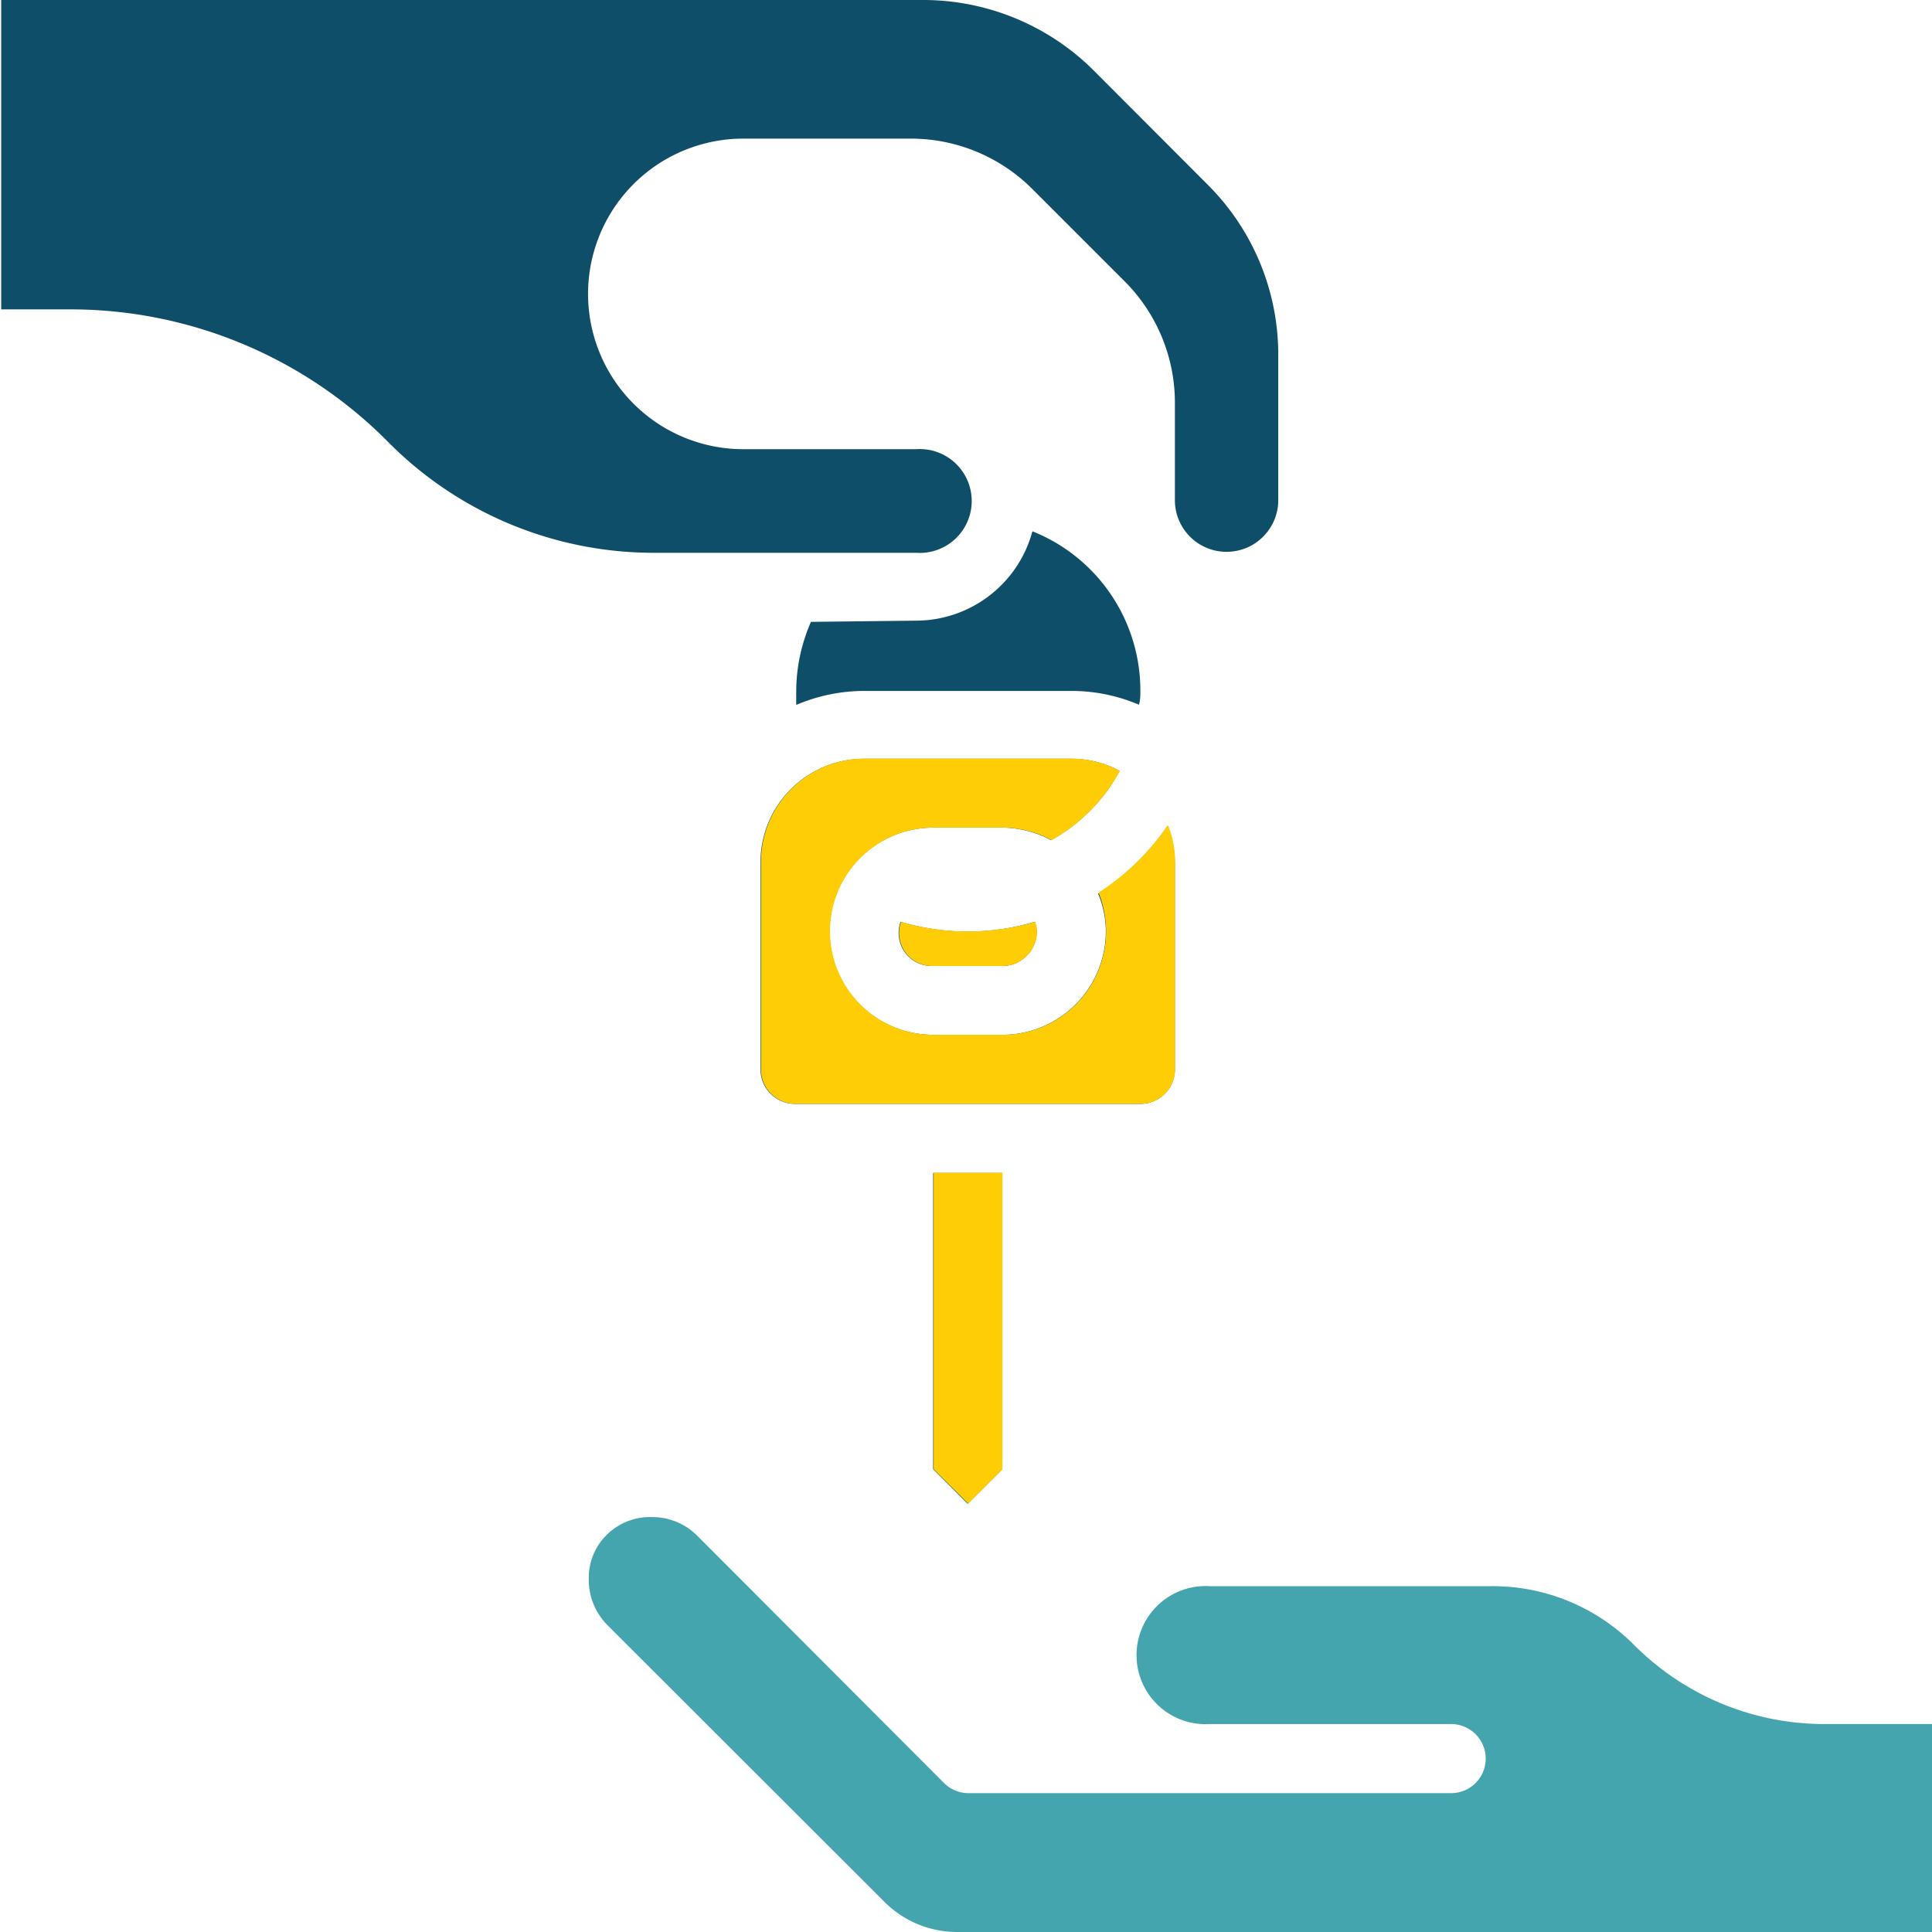
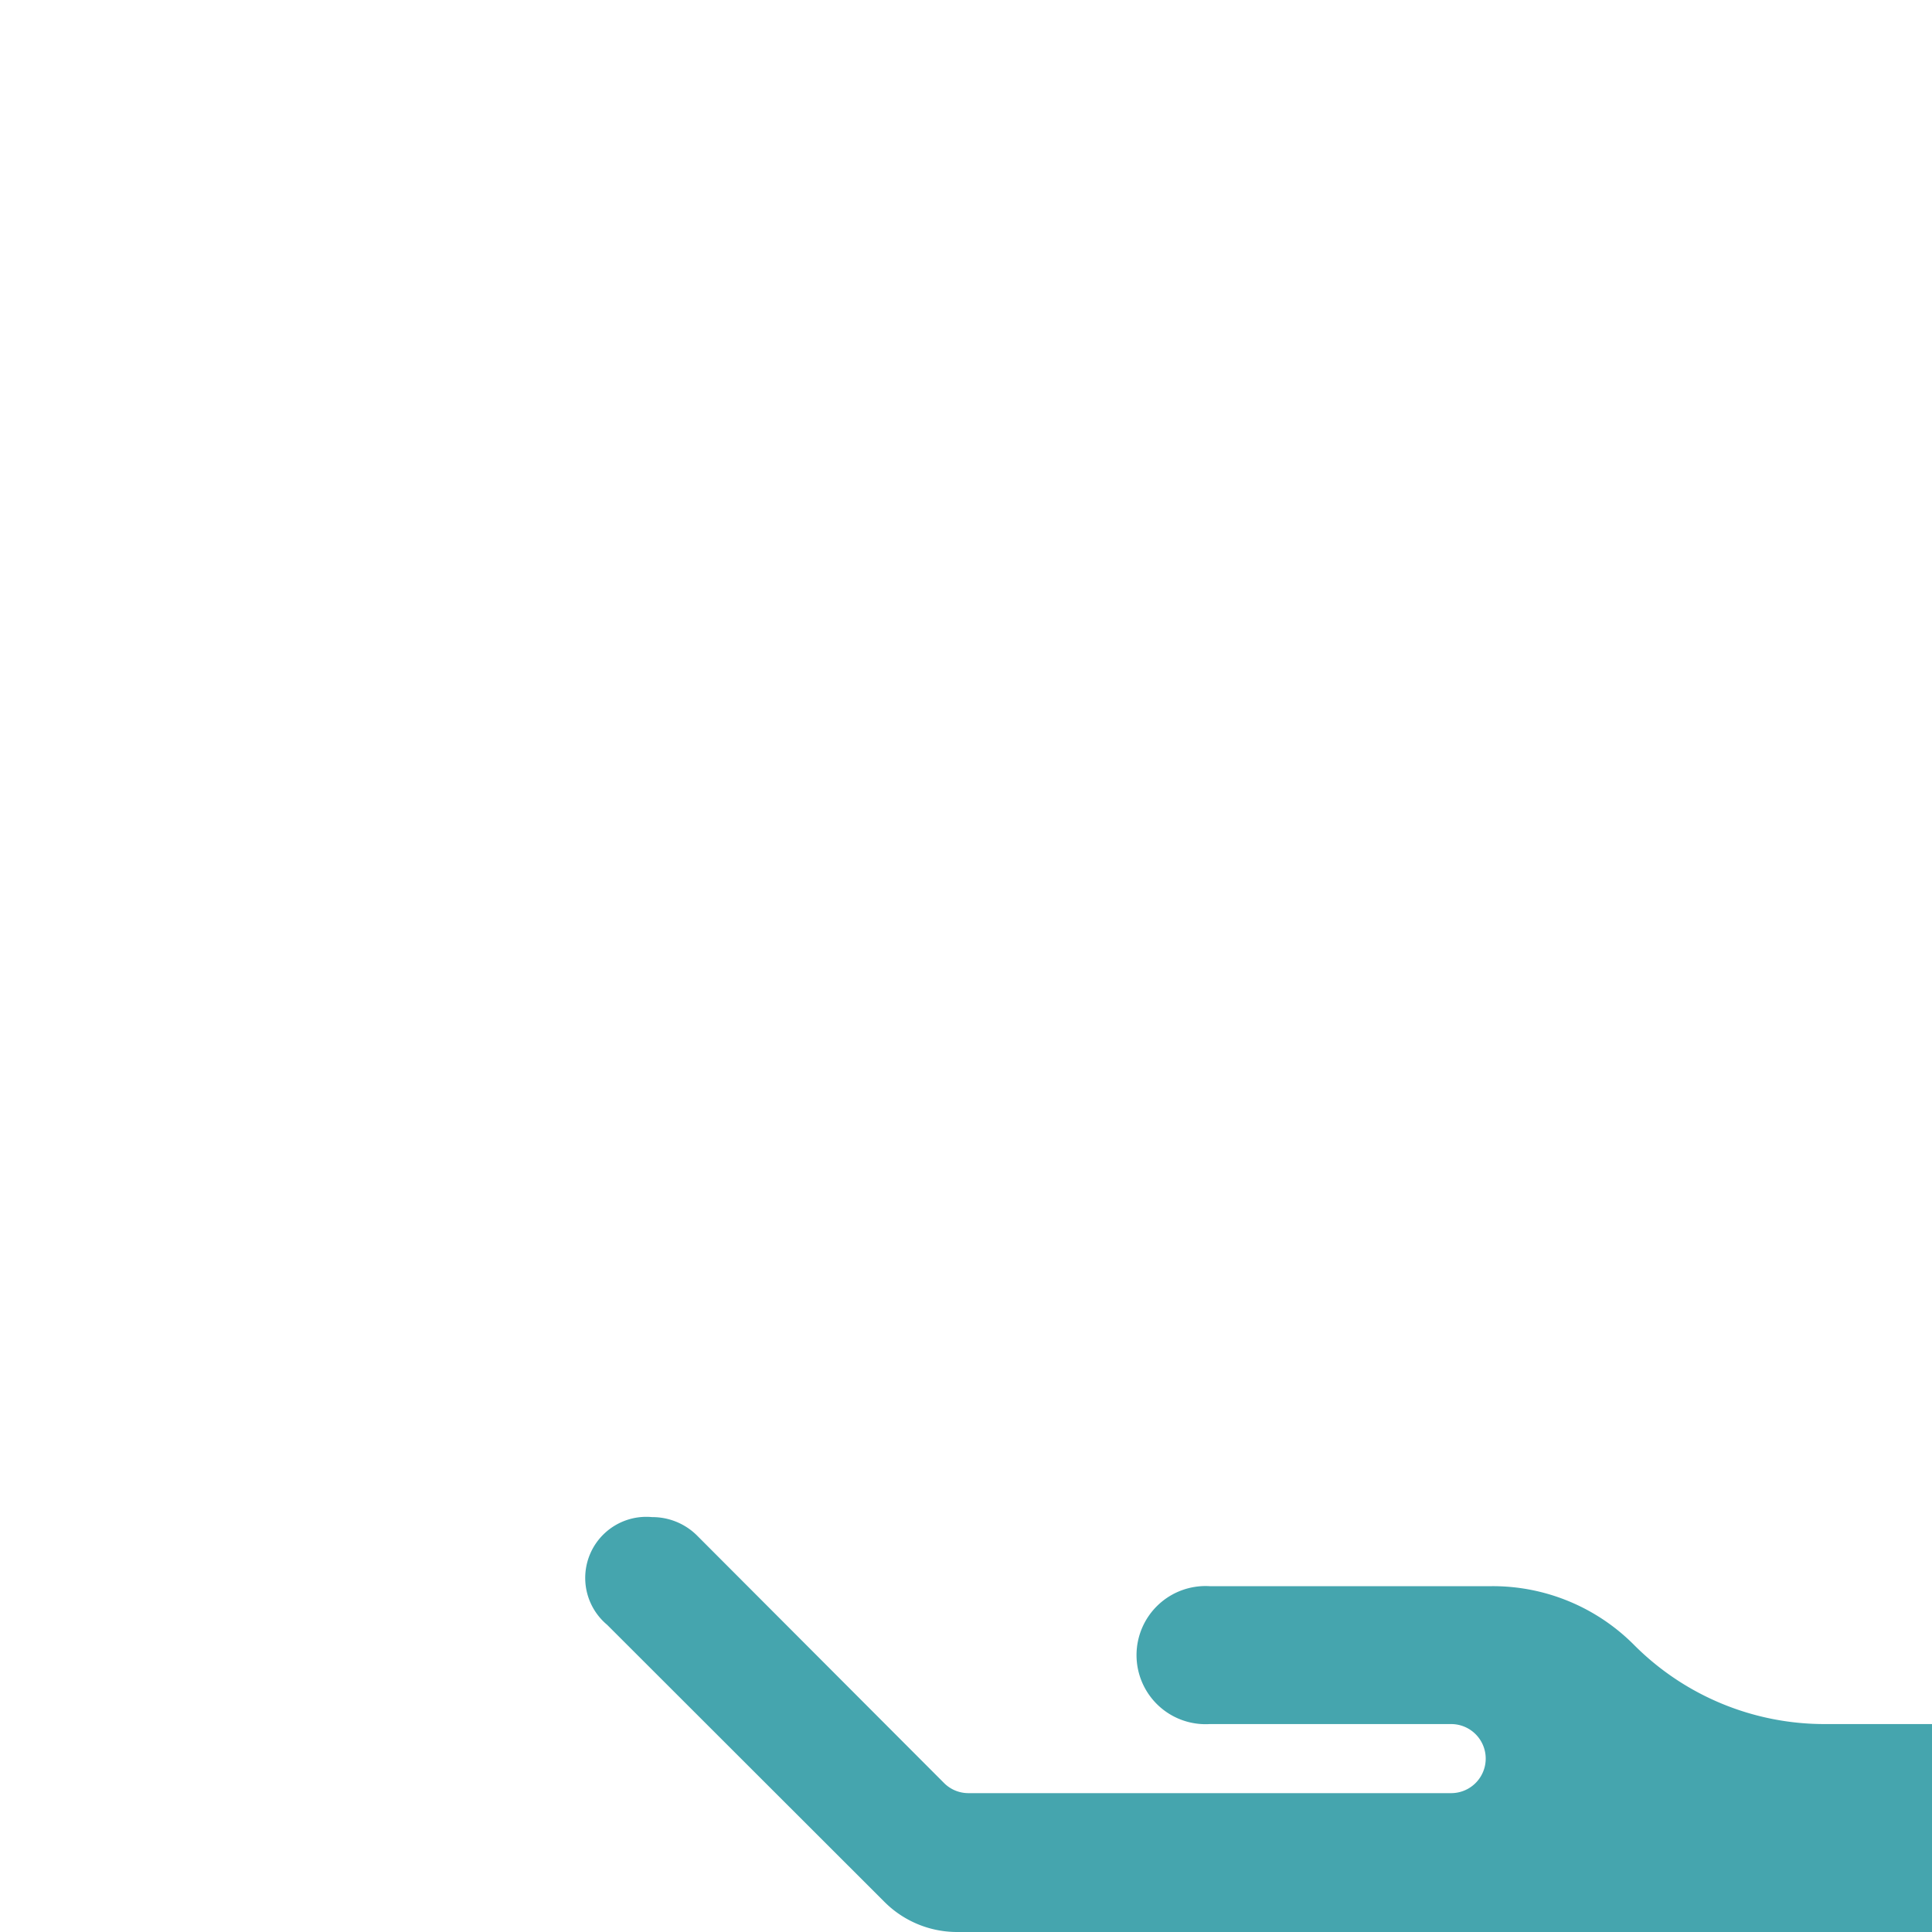
<svg xmlns="http://www.w3.org/2000/svg" id="Layer_1" data-name="Layer 1" viewBox="0 0 80 80">
  <defs>
    <style>.cls-1{fill:none;}.cls-2{fill:#45a5ae;}.cls-3{fill:#0e4e68;}.cls-4{clip-path:url(#clip-path);}.cls-5{fill:#ffcd05;}</style>
    <clipPath id="clip-path">
-       <rect class="cls-1" x="30.93" y="29.64" width="19.22" height="32.91" />
-     </clipPath>
+       </clipPath>
  </defs>
  <title>Jaydeep Icons open file</title>
-   <path class="cls-2" d="M80.12,80H39.61a4.25,4.25,0,0,1-3-1.26L25.14,67.28a2.66,2.66,0,0,1-.76-1.92,2.48,2.48,0,0,1,.74-1.8A2.53,2.53,0,0,1,27,62.82a2.62,2.62,0,0,1,1.86.76L39.09,73.83a1.42,1.42,0,0,0,1,.42h20a1.43,1.43,0,1,0,0-2.86h-10a2.86,2.86,0,1,1,0-5.71H61.78a8.25,8.25,0,0,1,5.89,2.44,11.13,11.13,0,0,0,7.91,3.27h4.54Z" />
-   <path class="cls-3" d="M37.93,25.7A5,5,0,0,0,42.75,22a7.1,7.1,0,0,1,4.47,6.61c0,.2,0,.38-.06.57a7.12,7.12,0,0,0-2.8-.57H35.78a7.18,7.18,0,0,0-2.81.58c0-.2,0-.39,0-.58a7.2,7.2,0,0,1,.61-2.86ZM41.5,60.84l-1.43,1.43-1.43-1.43V48.57H41.5ZM48.65,35.7v8.58a1.43,1.43,0,0,1-1.43,1.43H32.92a1.43,1.43,0,0,1-1.43-1.43V35.7a4.29,4.29,0,0,1,4.29-4.28h8.58a4.16,4.16,0,0,1,2,.5,7.13,7.13,0,0,1-2.84,2.87,4.35,4.35,0,0,0-2-.52H38.64a4.29,4.29,0,0,0,0,8.58H41.5a4.29,4.29,0,0,0,4.29-4.29A4.14,4.14,0,0,0,45.47,37a10.11,10.11,0,0,0,2.88-2.8A4.48,4.48,0,0,1,48.65,35.7Zm-5.72,2.86A1.43,1.43,0,0,1,41.5,40H38.64a1.37,1.37,0,0,1-1.35-1.83,9.74,9.74,0,0,0,5.56,0A1.89,1.89,0,0,1,42.93,38.56Zm-40-25.75H2.67l-2.62,0V0H38.19A10,10,0,0,1,45.27,2.9L50,7.64a9.93,9.93,0,0,1,2.93,7.07v6a2.14,2.14,0,0,1-4.28,0V16.63a7.11,7.11,0,0,0-2.1-5l-3.8-3.8a7.11,7.11,0,0,0-5-2.09H30.78a6.43,6.43,0,0,0-6.43,6.43h0a6.43,6.43,0,0,0,6.43,6.43h7.16a2.15,2.15,0,1,1,0,4.29H27.1a15.47,15.47,0,0,1-11-4.56A18.51,18.51,0,0,0,2.91,12.81Z" />
+   <path class="cls-2" d="M80.12,80H39.61a4.25,4.25,0,0,1-3-1.26L25.14,67.28A2.53,2.53,0,0,1,27,62.82a2.62,2.62,0,0,1,1.86.76L39.09,73.83a1.42,1.42,0,0,0,1,.42h20a1.43,1.43,0,1,0,0-2.86h-10a2.86,2.86,0,1,1,0-5.71H61.78a8.25,8.25,0,0,1,5.89,2.44,11.13,11.13,0,0,0,7.91,3.27h4.54Z" />
  <g class="cls-4">
-     <path class="cls-5" d="M37.94,25.7A5,5,0,0,0,42.77,22a7.09,7.09,0,0,1,4.46,6.61,5.51,5.51,0,0,1-.06.57,6.88,6.88,0,0,0-2.8-.57H35.8a7.13,7.13,0,0,0-2.81.57,5.48,5.48,0,0,1-.05-.57,7.19,7.19,0,0,1,.6-2.86Zm3.57,35.14-1.42,1.42-1.43-1.42V48.56h2.85ZM48.66,35.7v8.58a1.43,1.43,0,0,1-1.43,1.43H32.94a1.43,1.43,0,0,1-1.43-1.43V35.7a4.29,4.29,0,0,1,4.29-4.29h8.57a4.29,4.29,0,0,1,2,.51,7.17,7.17,0,0,1-2.83,2.87,4.3,4.3,0,0,0-2-.52H38.66a4.29,4.29,0,0,0,0,8.58h2.85a4.29,4.29,0,0,0,4.29-4.29,4.38,4.38,0,0,0-.31-1.6,10.07,10.07,0,0,0,2.87-2.8A4.06,4.06,0,0,1,48.66,35.7Zm-5.72,2.86A1.43,1.43,0,0,1,41.51,40H38.66a1.37,1.37,0,0,1-1.35-1.83,9.89,9.89,0,0,0,5.55,0A1.1,1.1,0,0,1,42.94,38.56ZM2.93,12.8H2.69l-2.62,0V0H38.21A9.93,9.93,0,0,1,45.28,2.9L50,7.64A9.93,9.93,0,0,1,53,14.71v6a2.15,2.15,0,1,1-4.29,0V16.63a7.07,7.07,0,0,0-2.09-5l-3.8-3.8a7.1,7.1,0,0,0-5.05-2.09H30.8a6.45,6.45,0,0,0-6.44,6.43h0a6.43,6.43,0,0,0,6.44,6.43H38a2.15,2.15,0,0,1,0,4.29H27.11a15.45,15.45,0,0,1-11-4.56A18.6,18.6,0,0,0,2.93,12.8Z" />
-   </g>
+     </g>
</svg>